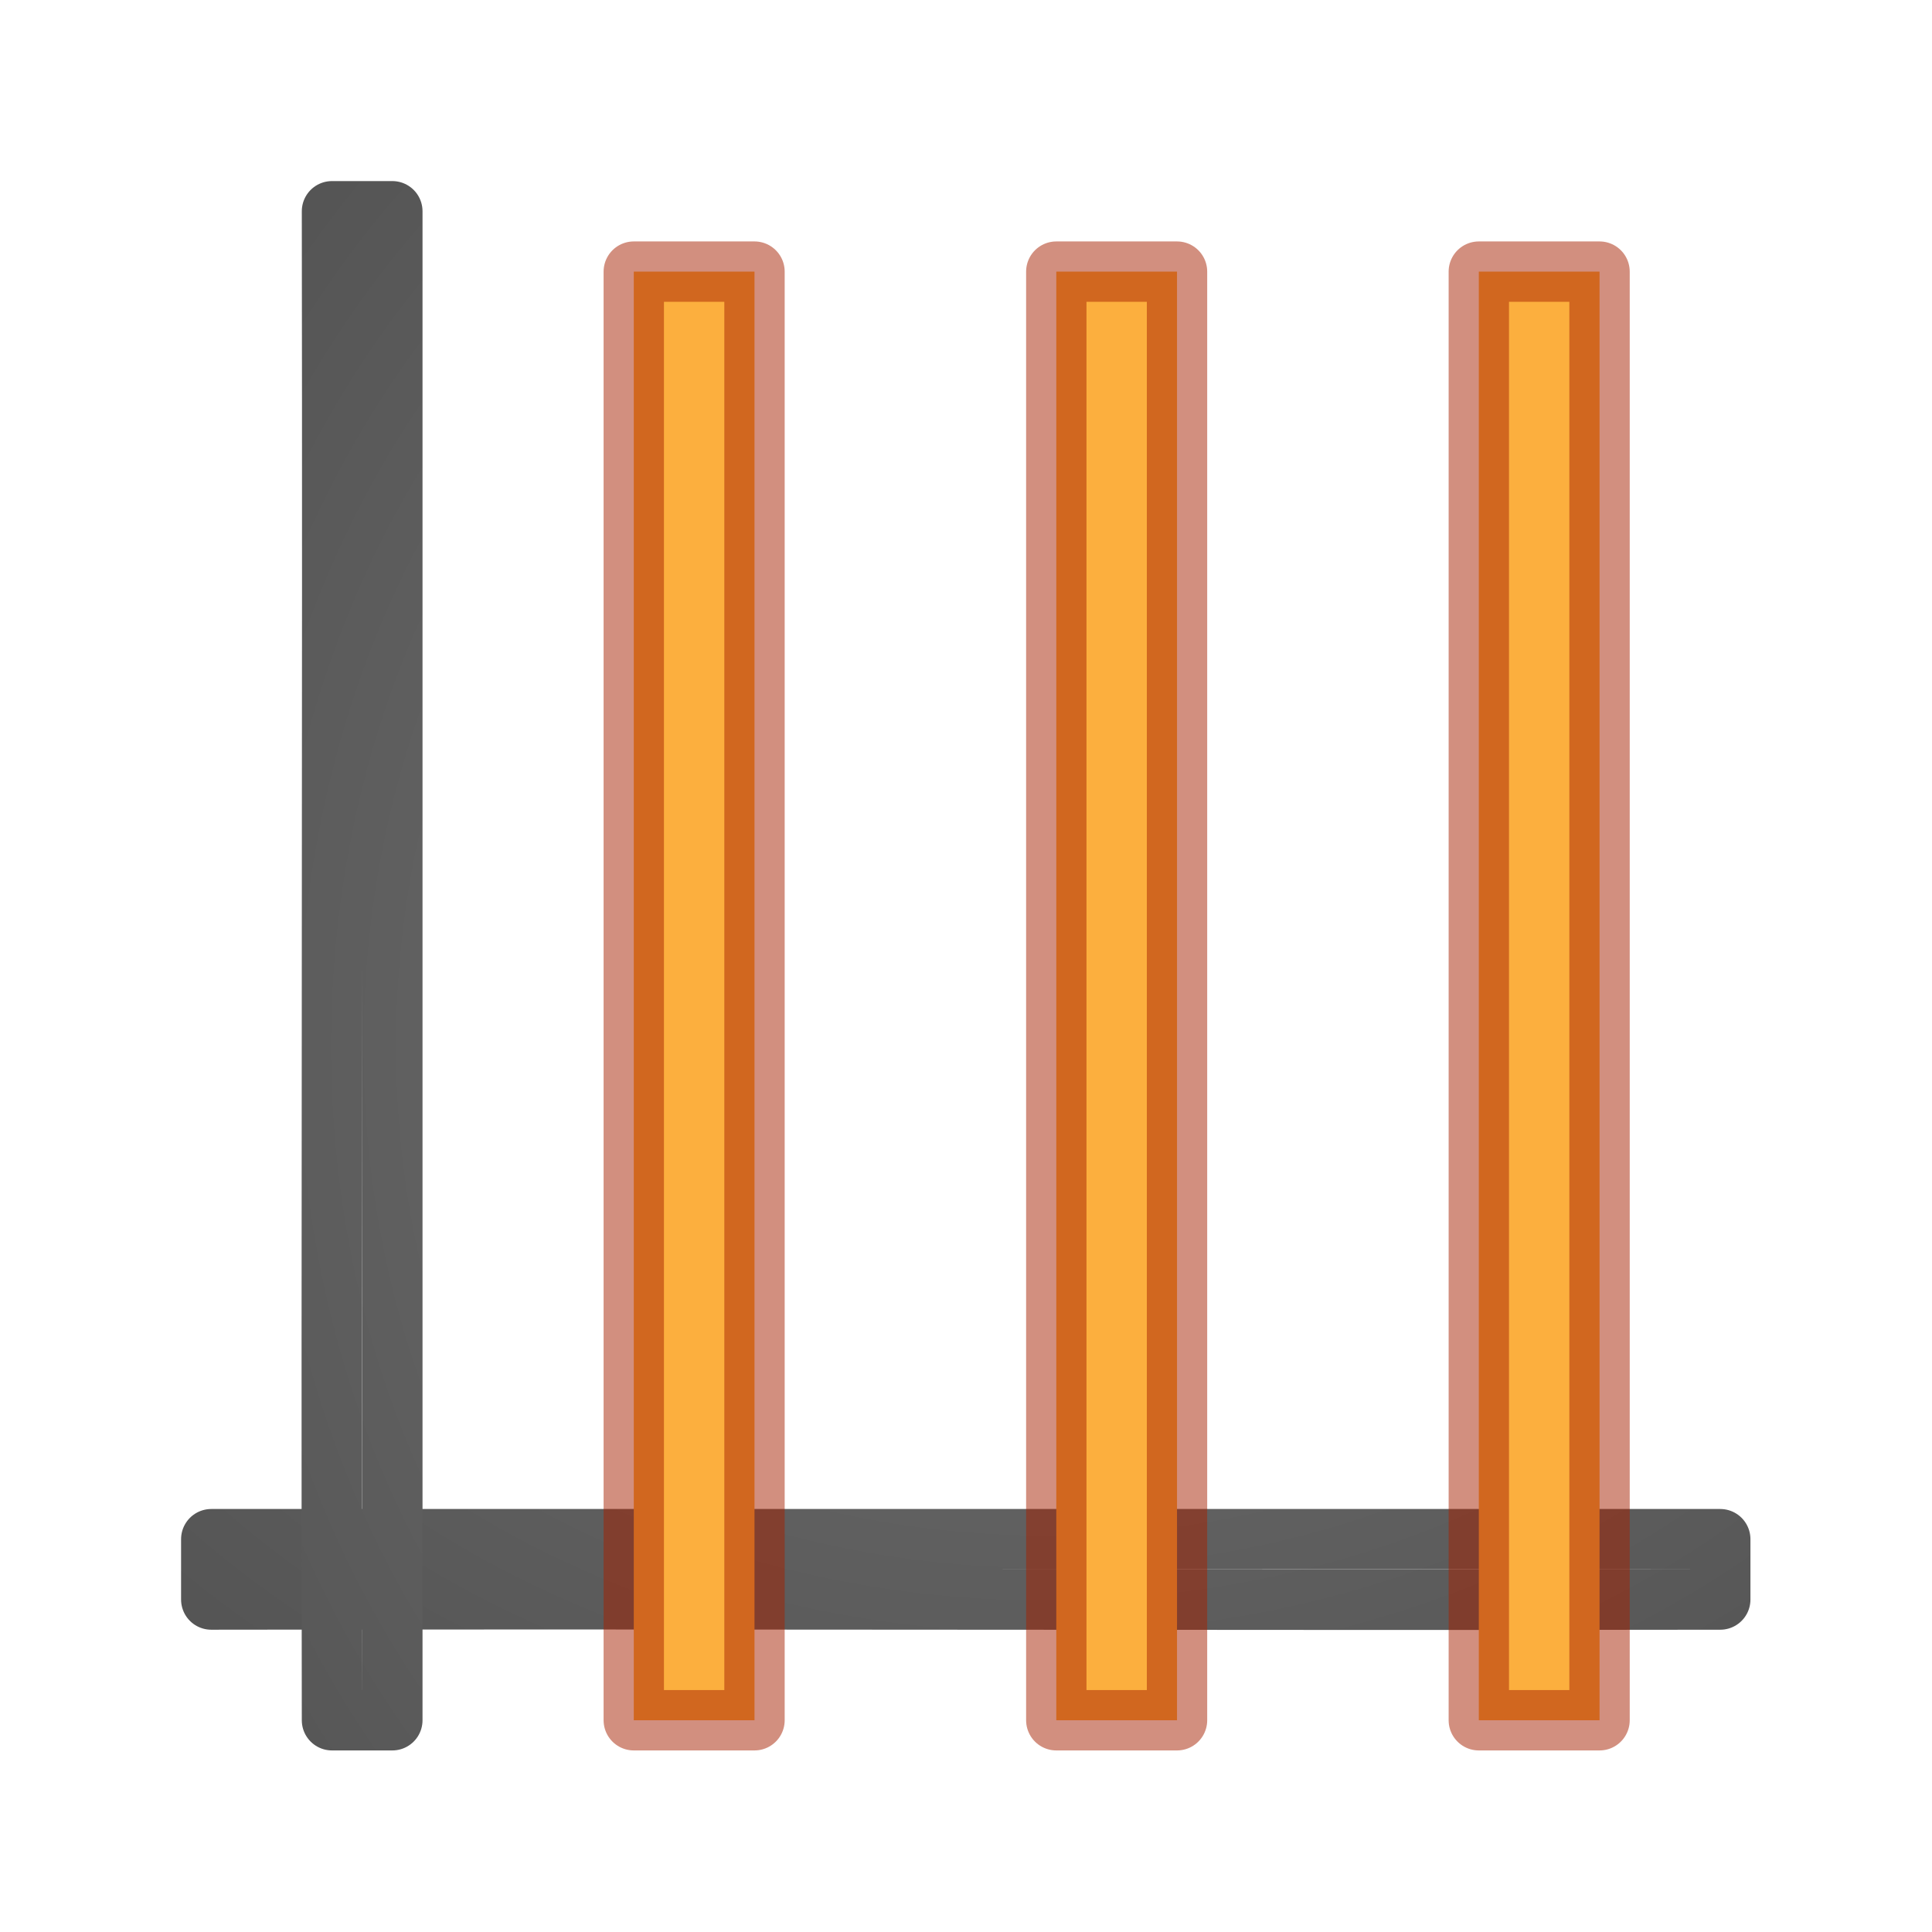
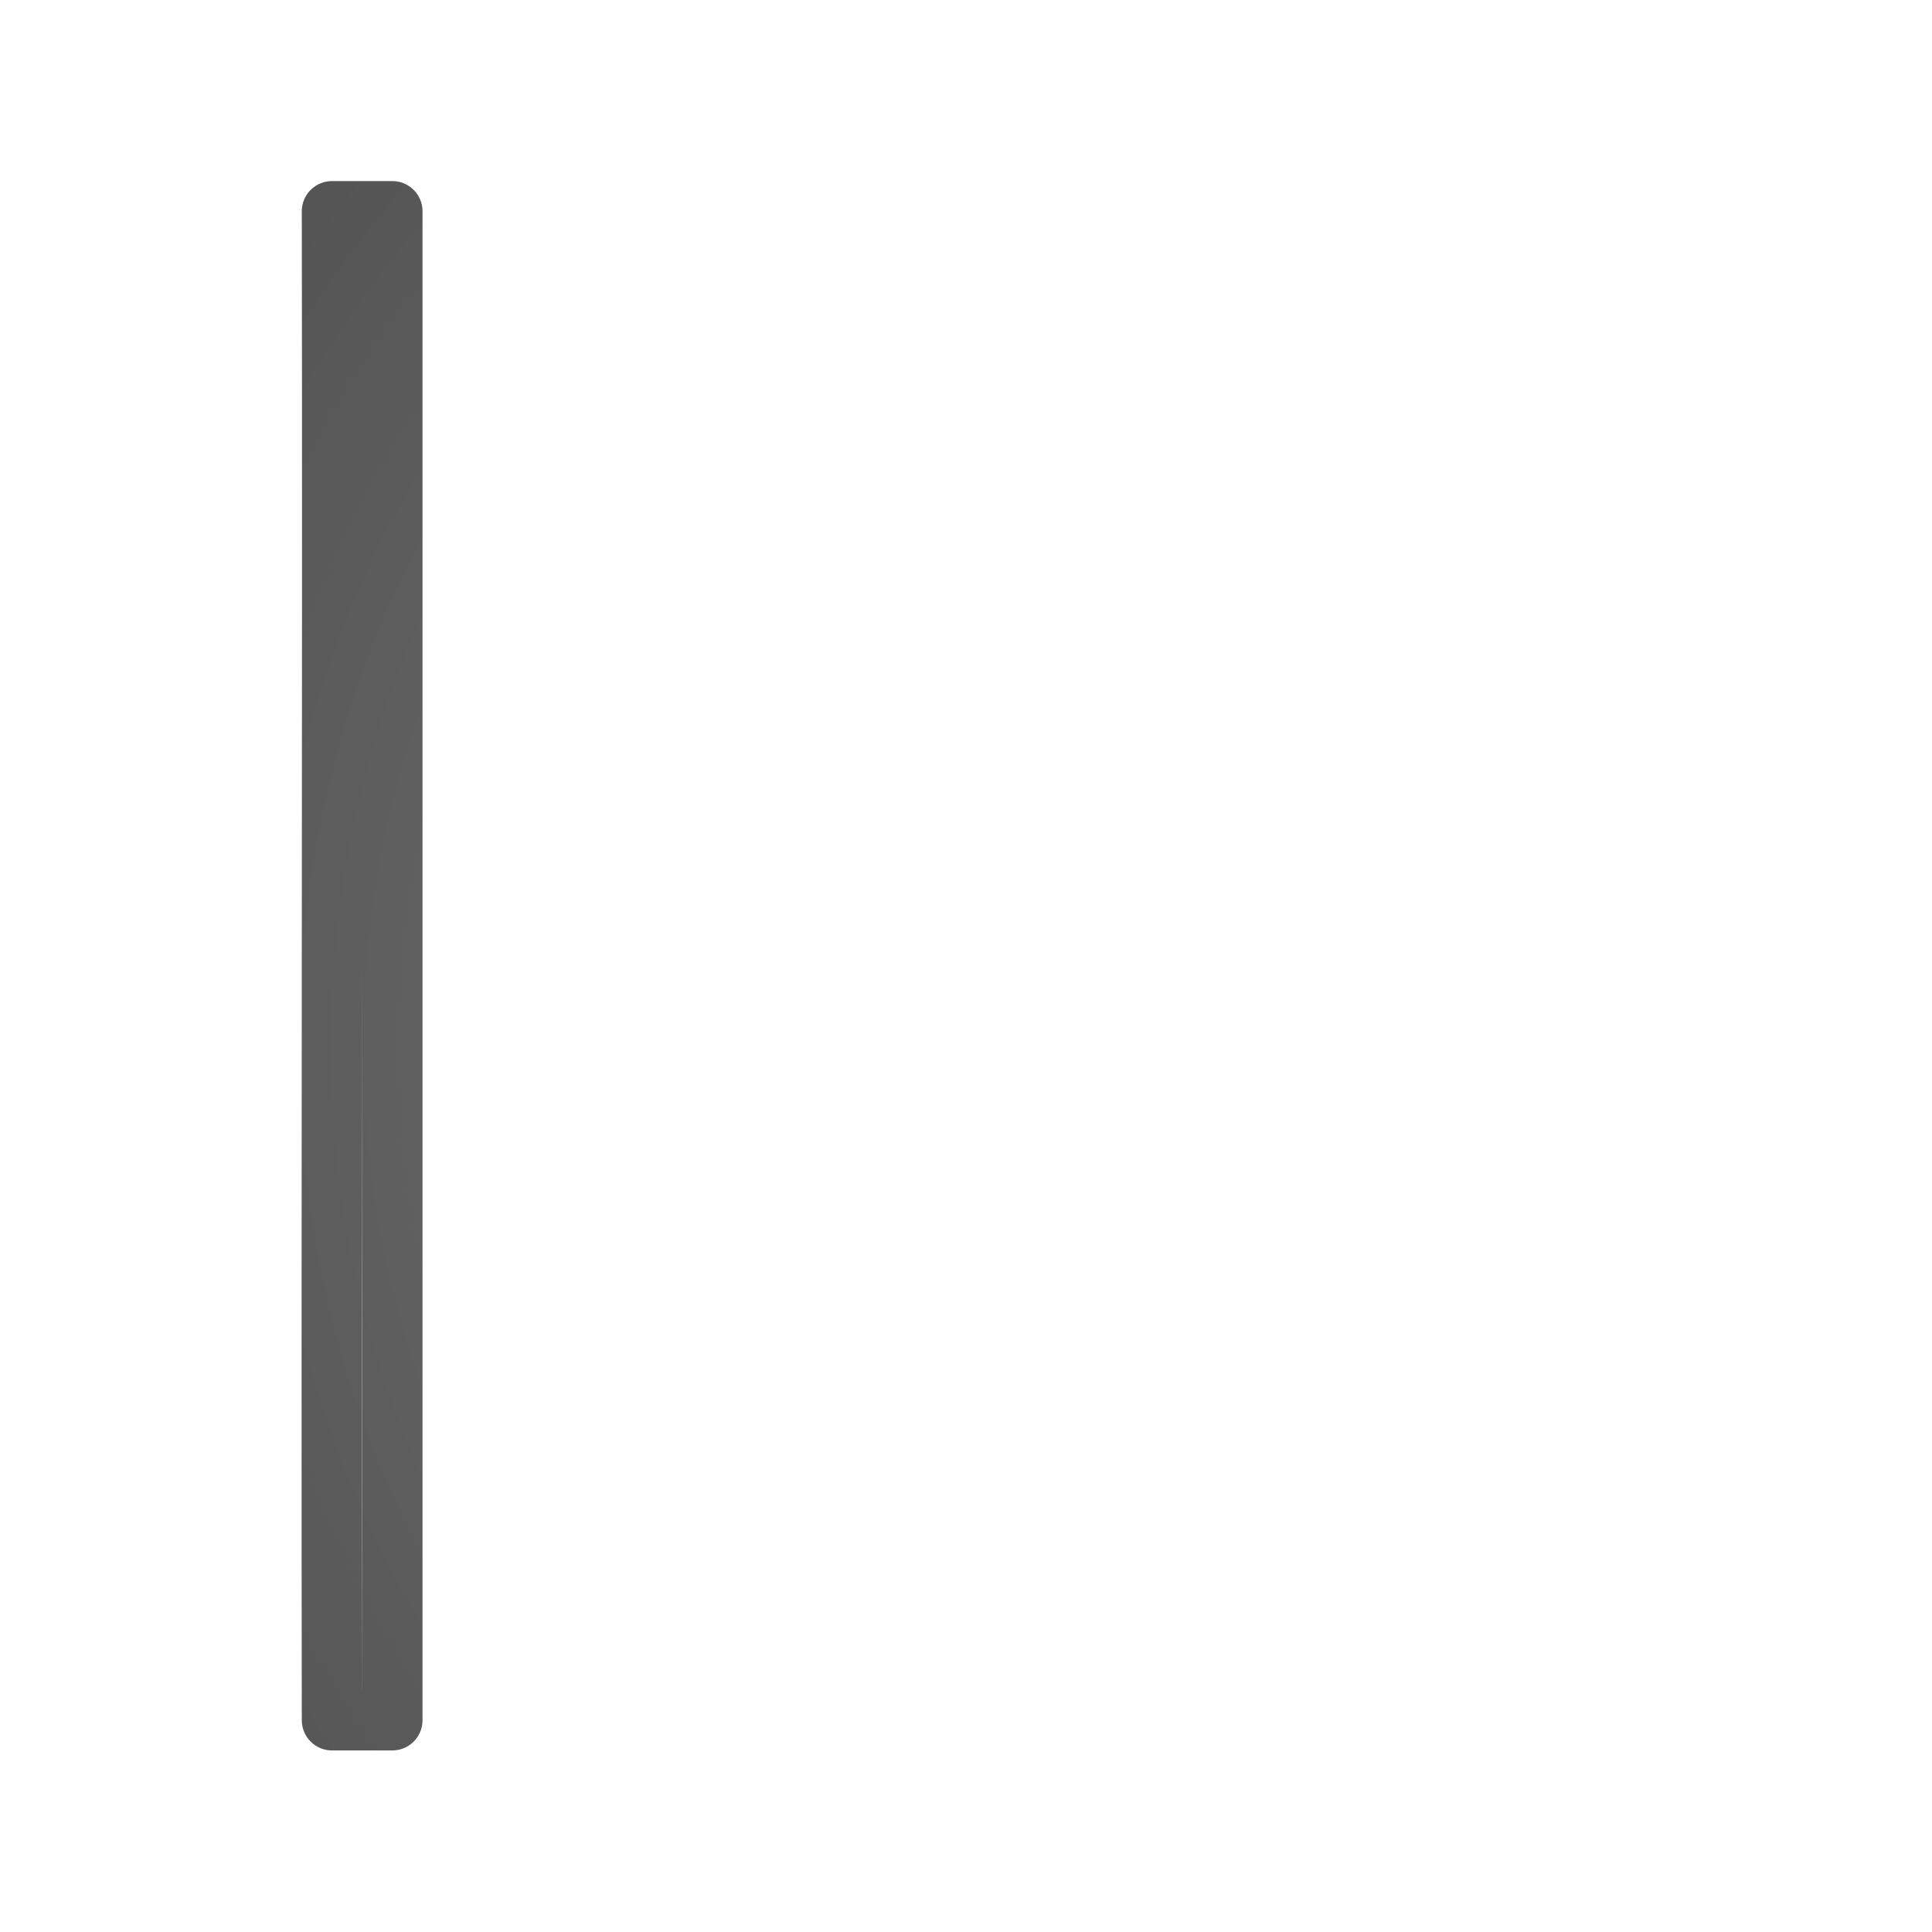
<svg xmlns="http://www.w3.org/2000/svg" xmlns:xlink="http://www.w3.org/1999/xlink" height="32" viewBox="0 0 32 32" width="32">
  <linearGradient id="a">
    <stop offset="0" stop-color="#737373" />
    <stop offset=".262" stop-color="#636363" />
    <stop offset=".705" stop-color="#4b4b4b" />
    <stop offset="1" stop-color="#3f3f3f" />
  </linearGradient>
  <radialGradient id="b" cx="-1.474" cy="-42.064" gradientTransform="matrix(-2.864 0 -0 -2.186 8.779 -80.012)" gradientUnits="userSpaceOnUse" r="10" xlink:href="#a" />
  <radialGradient id="c" cx="-1.474" cy="-42.064" gradientTransform="matrix(-0 -2.864 2.186 -0 104.012 8.779)" gradientUnits="userSpaceOnUse" r="10" xlink:href="#a" />
  <g stroke-linejoin="round" stroke-width=".75" transform="matrix(1.333 0 0 1.333 0 0)">
    <g fill="none" stroke-linecap="round">
-       <path d="m2.625 19.125v.75c6.333-.01 12.417.01 18.75 0v-.75h-18.75z" stroke="url(#b)" />
      <path d="m4.875 2.625h-.748-.002c.01 6.333-.01 12.417 0 18.75h.75v-18.75z" stroke="url(#c)" />
    </g>
    <g fill="#fcaf3e" stroke="#a62100" stroke-miterlimit="0" stroke-opacity=".502" transform="matrix(0 -1 1 0 4.5 24.75)">
-       <path d="m3.375 8.625h18v1.5h-18z" />
-       <path d="m3.375 3.375h18v1.5h-18z" />
-       <path d="m3.375 13.875h18v1.5h-18z" />
-     </g>
+       </g>
  </g>
</svg>